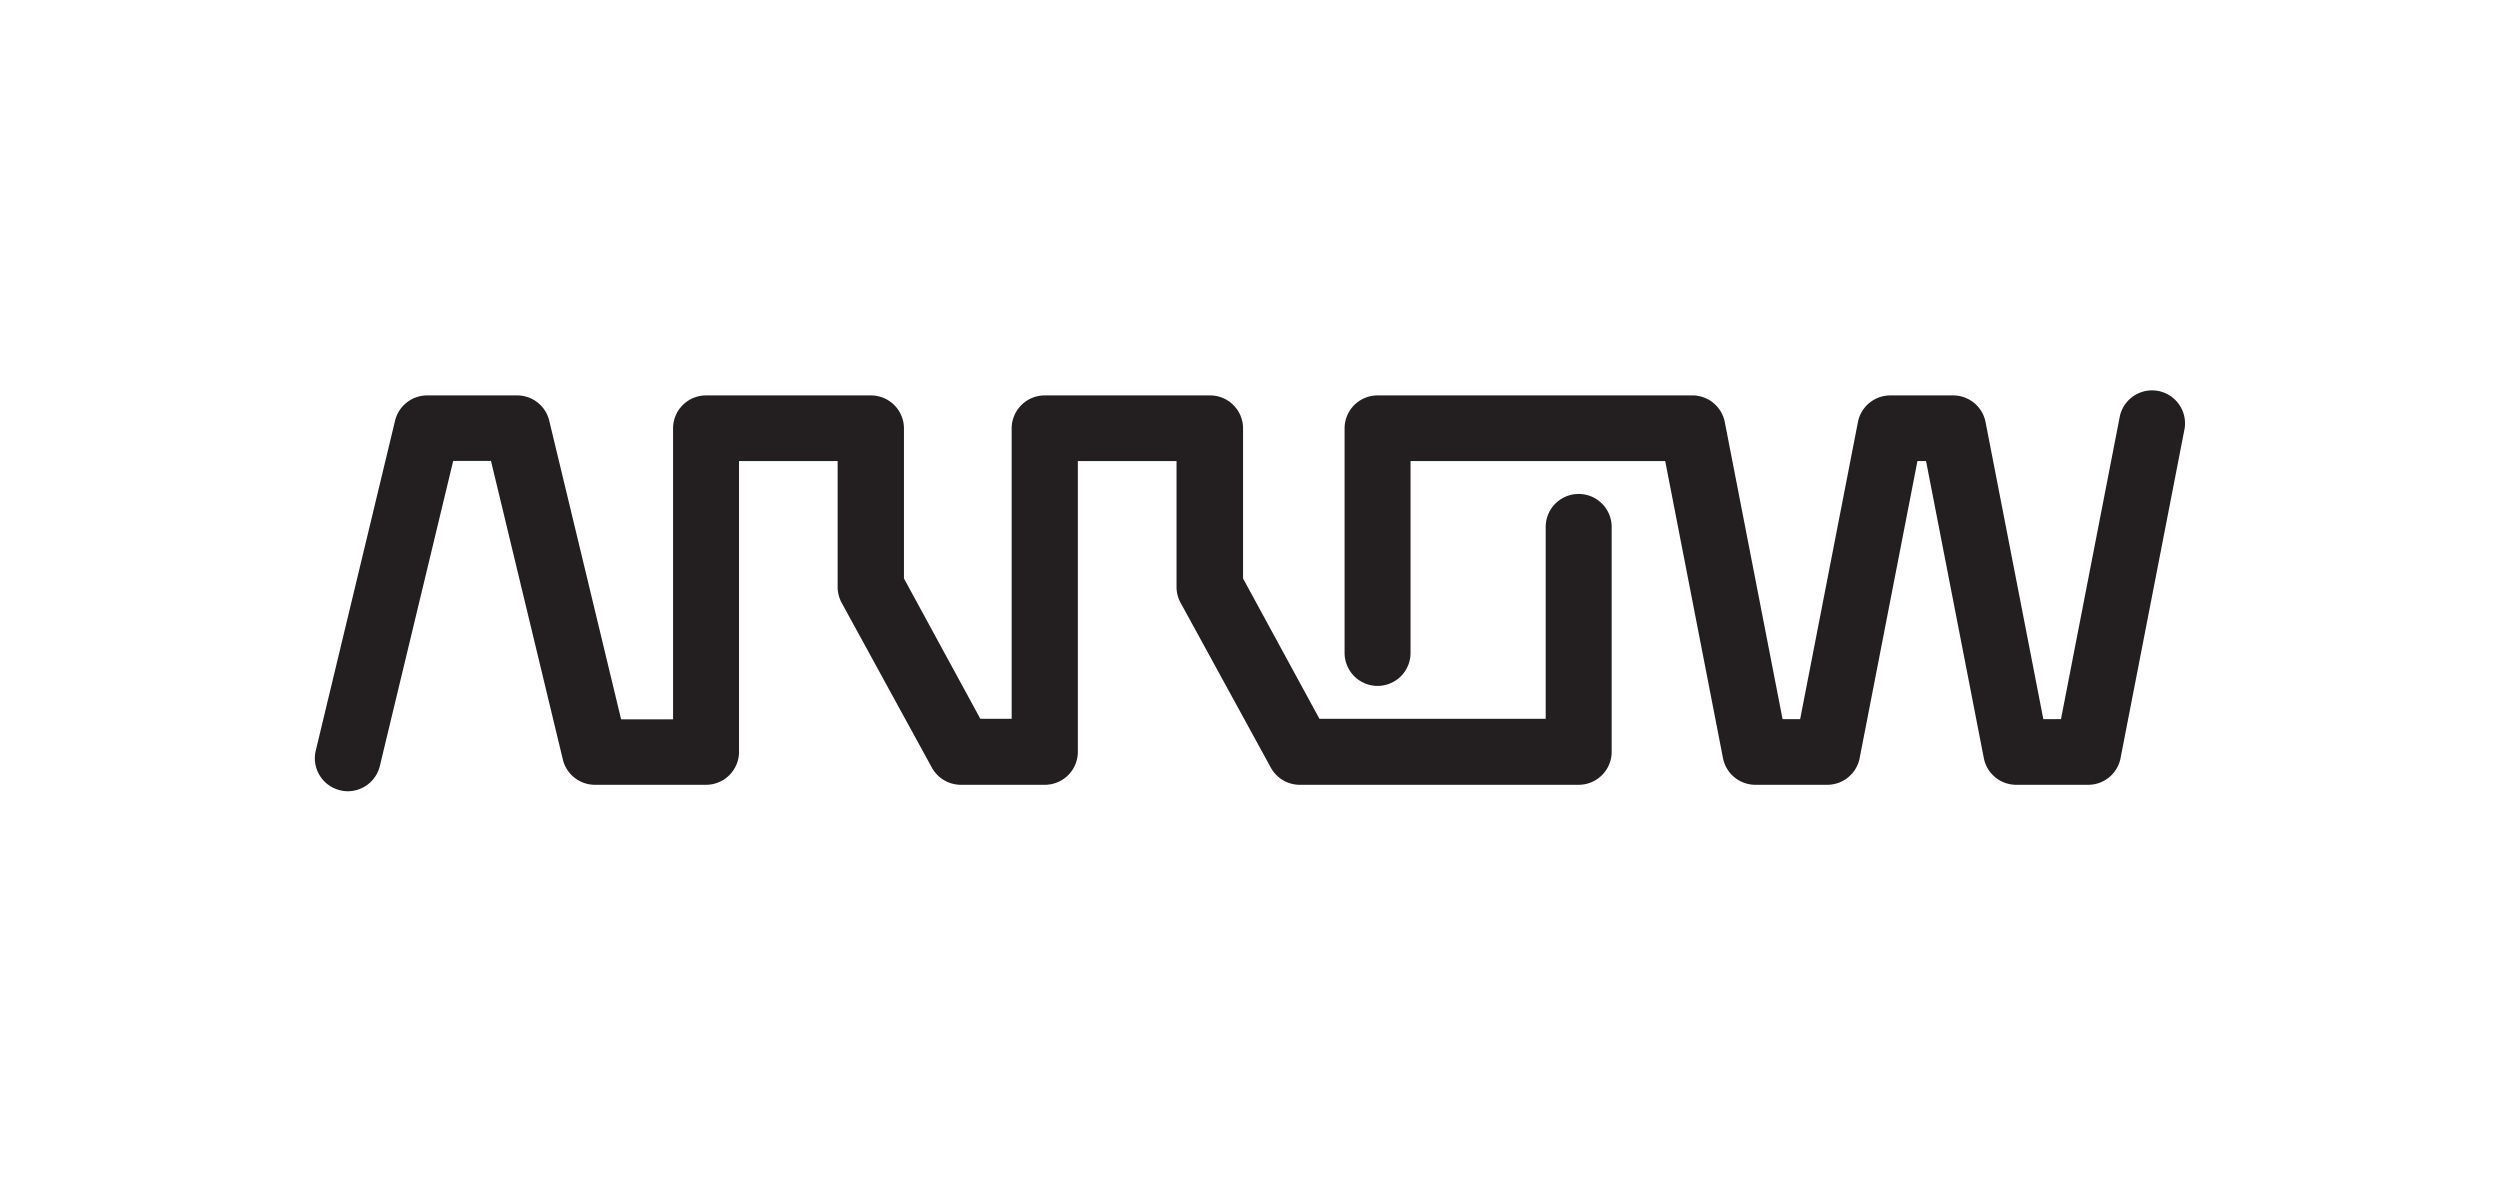
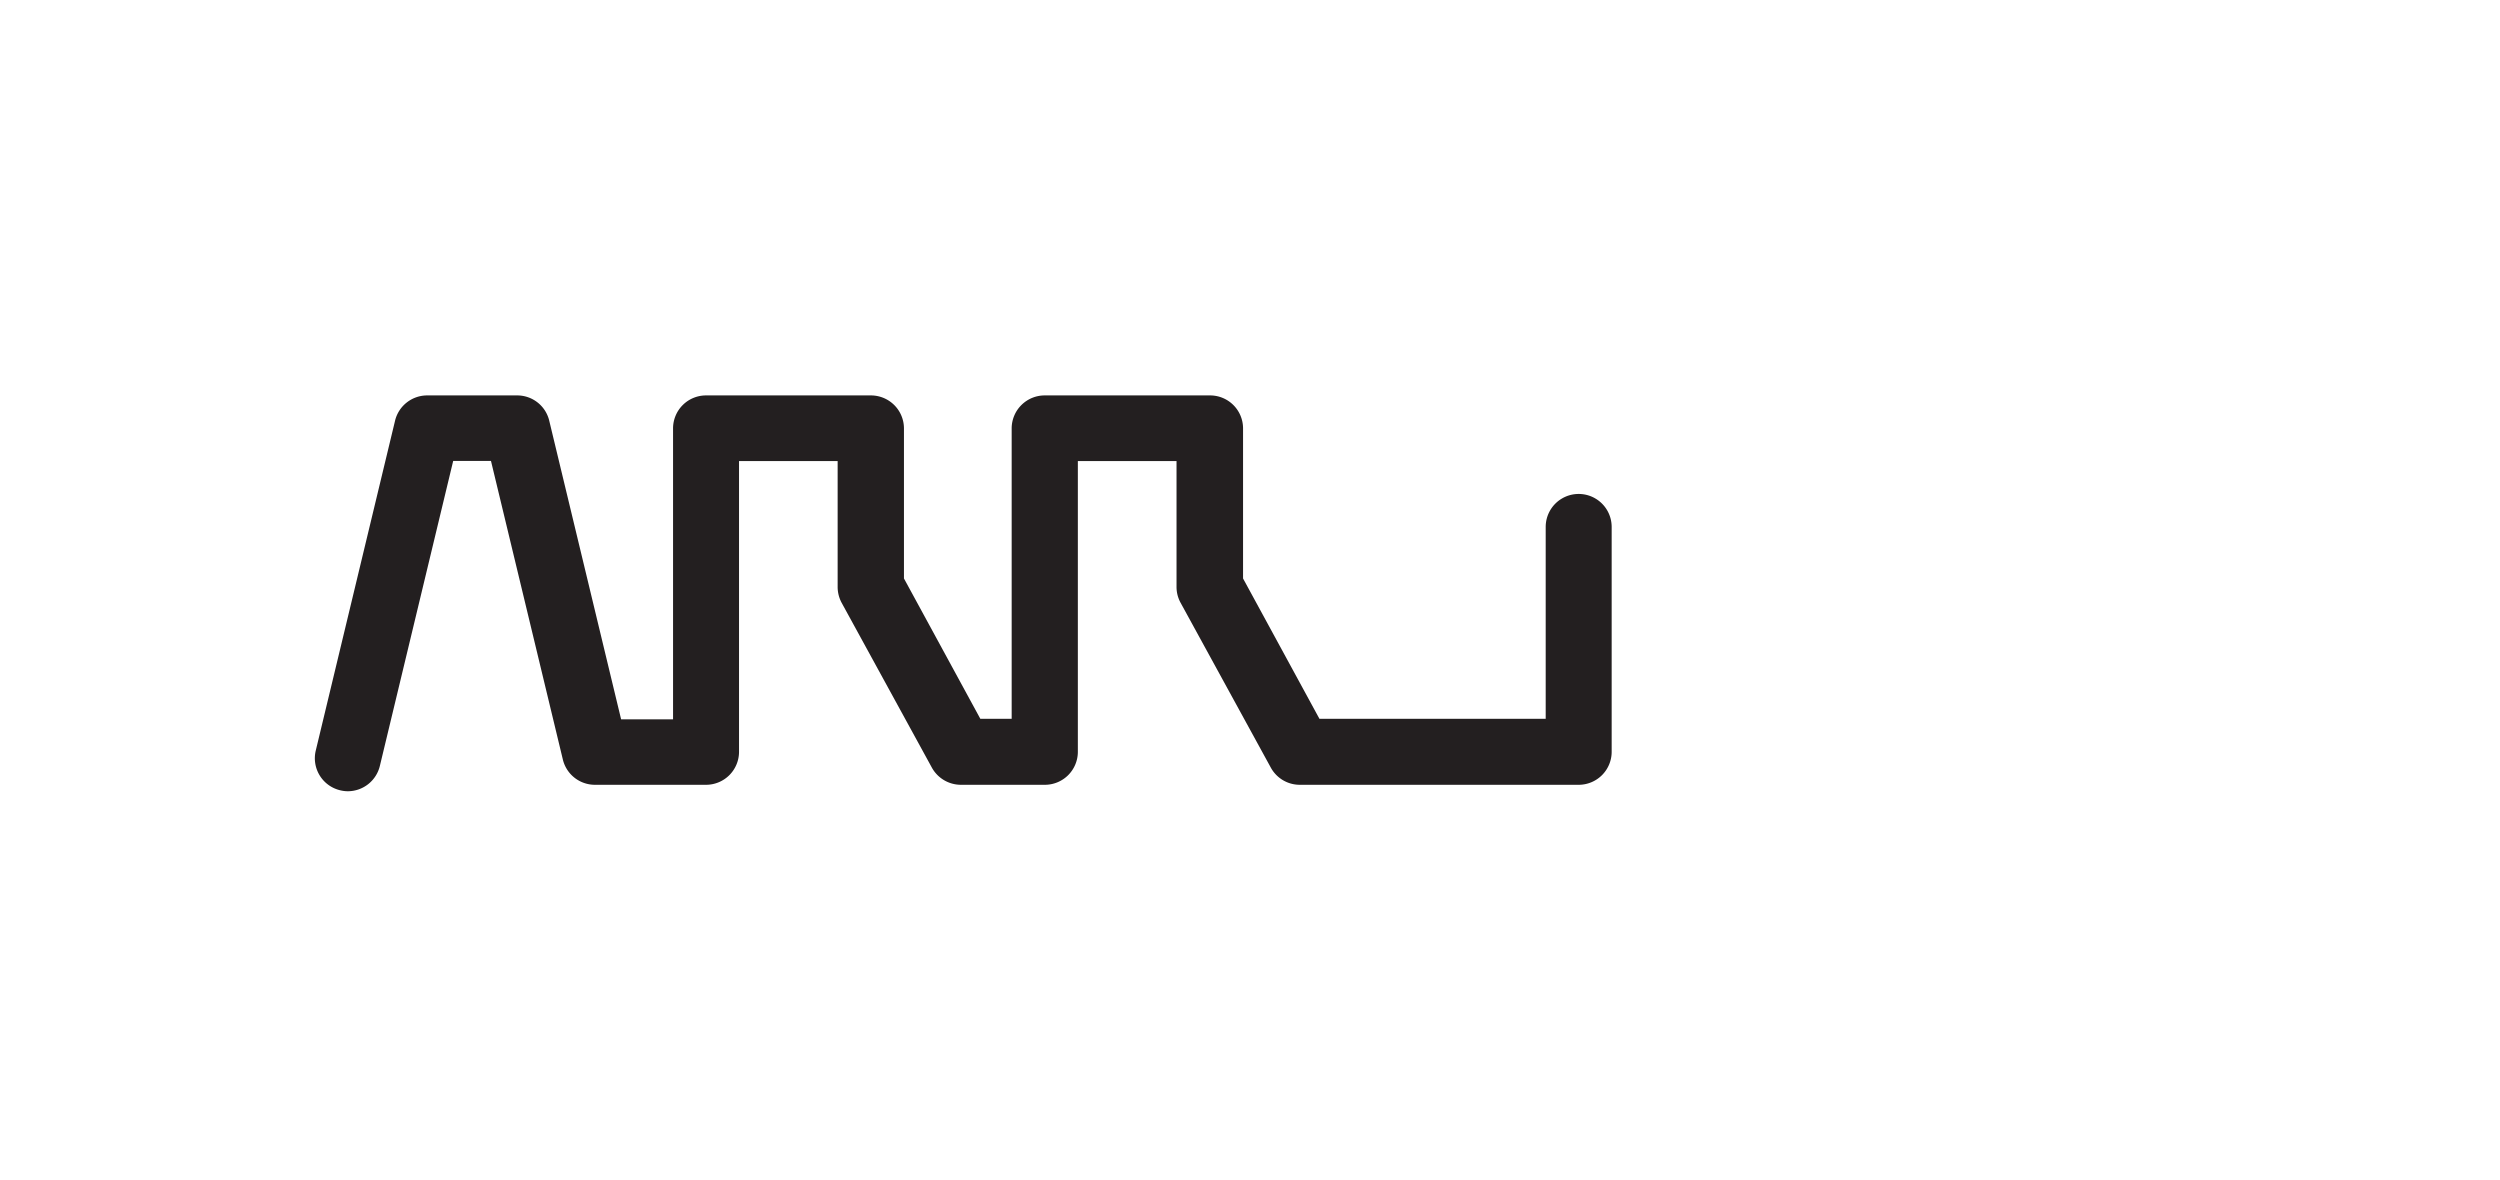
<svg xmlns="http://www.w3.org/2000/svg" id="Layer_1" data-name="Layer 1" viewBox="0 0 360 169.92">
  <defs>
    <style>.cls-1{fill:none;}.cls-2{fill:#231f20;}</style>
  </defs>
  <rect class="cls-1" width="360" height="169.92" />
  <path class="cls-2" d="M50.09,114a4.69,4.69,0,0,1-1.11-.14,4.74,4.74,0,0,1-3.51-5.72L56.9,60.59A4.76,4.76,0,0,1,61.52,57H74.47a4.74,4.74,0,0,1,4.62,3.64l10.35,43h7.48V61.7A4.75,4.75,0,0,1,101.67,57h23.74a4.76,4.76,0,0,1,4.76,4.75V83.36l11,20.21h4.51V61.7A4.76,4.76,0,0,1,150.46,57H174.2A4.75,4.75,0,0,1,179,61.7V83.36l11,20.21h32.58V75.94a4.75,4.75,0,0,1,9.5,0v32.38a4.75,4.75,0,0,1-4.75,4.75H187.15A4.75,4.75,0,0,1,183,110.6L170,86.85a4.73,4.73,0,0,1-.58-2.27V66.45H155.21v41.87a4.75,4.75,0,0,1-4.75,4.75h-12.1a4.78,4.78,0,0,1-4.17-2.47l-13-23.75a4.84,4.84,0,0,1-.57-2.27V66.45H106.42v41.87a4.75,4.75,0,0,1-4.75,4.75h-16a4.75,4.75,0,0,1-4.62-3.64l-10.35-43H65.26L54.71,110.31A4.76,4.76,0,0,1,50.09,114Z" transform="translate(0 -0.06)" />
-   <path class="cls-2" d="M300.69,113.07H290.33a4.75,4.75,0,0,1-4.66-3.84l-8.32-42.78h-1.24l-8.32,42.78a4.75,4.75,0,0,1-4.66,3.84H252.77a4.75,4.75,0,0,1-4.66-3.84l-8.32-42.78H203.12V94.08a4.75,4.75,0,0,1-9.5,0V61.7A4.75,4.75,0,0,1,198.37,57h45.34a4.75,4.75,0,0,1,4.66,3.84l8.32,42.78h2.53l8.32-42.78A4.75,4.75,0,0,1,272.2,57h9.06a4.75,4.75,0,0,1,4.66,3.84l8.32,42.78h2.54l8.48-43.64a4.75,4.75,0,0,1,9.32,1.82l-9.23,47.48A4.74,4.74,0,0,1,300.69,113.07Z" transform="translate(0 -0.06)" />
</svg>